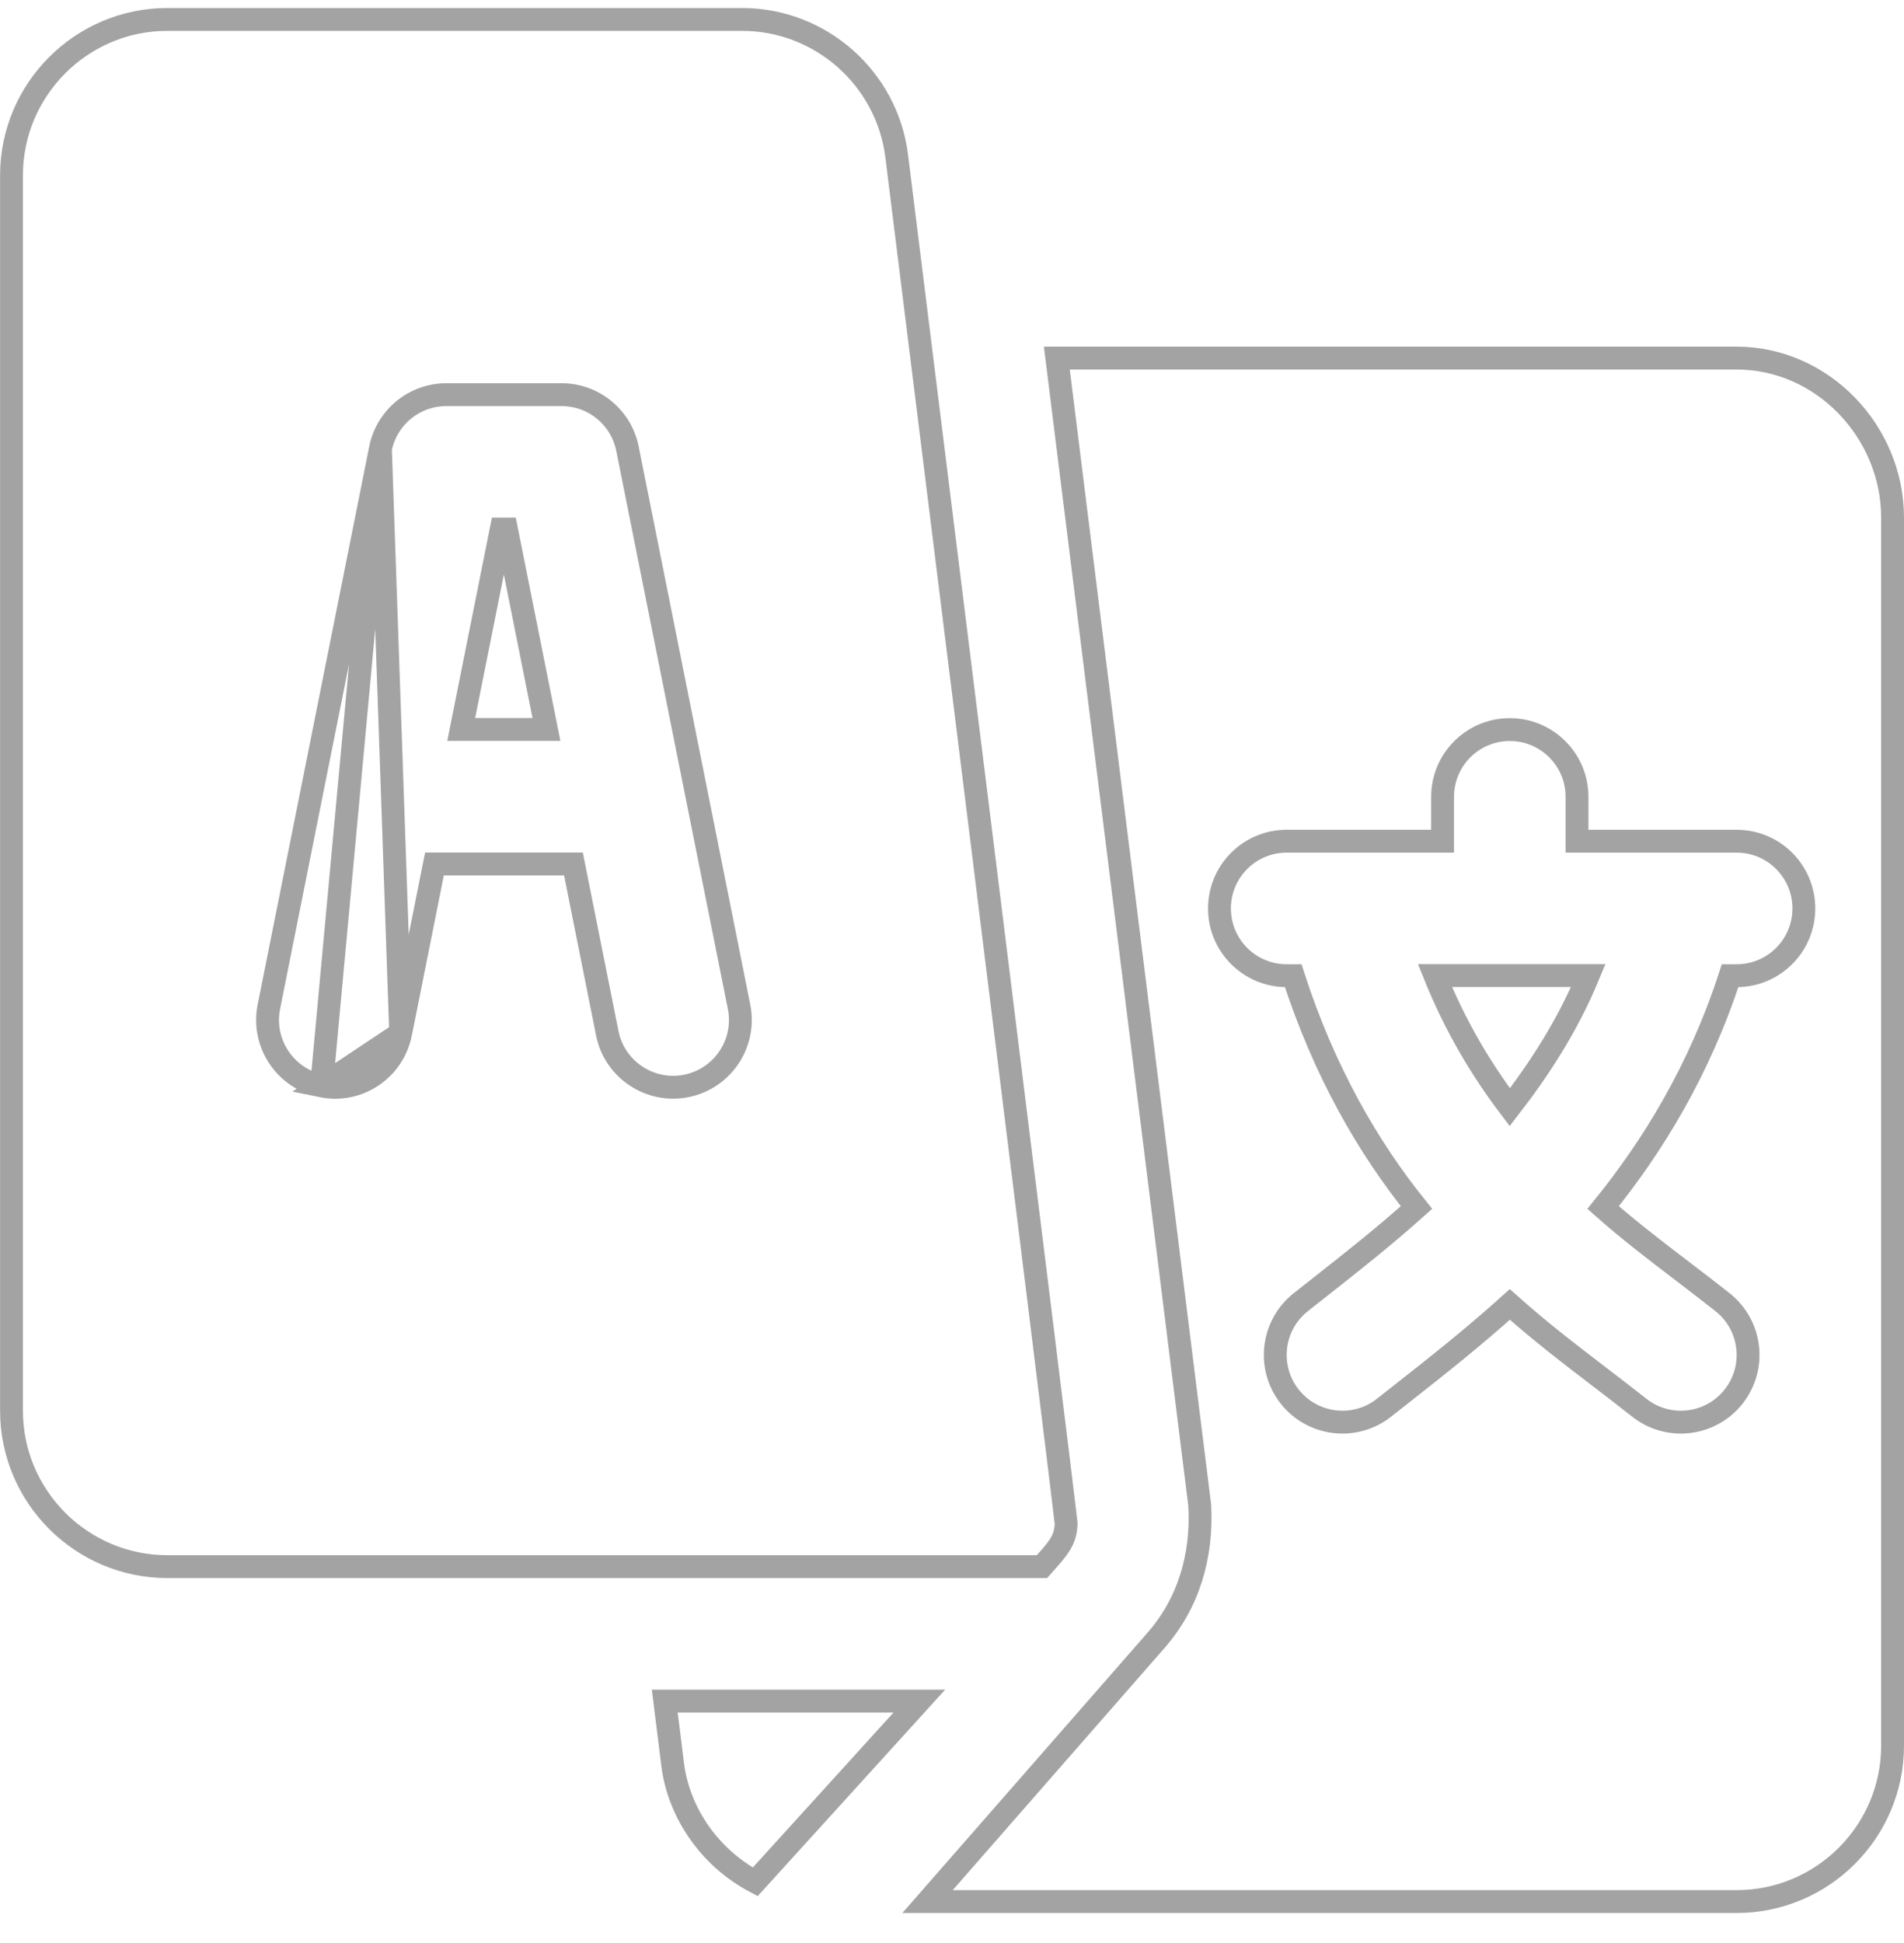
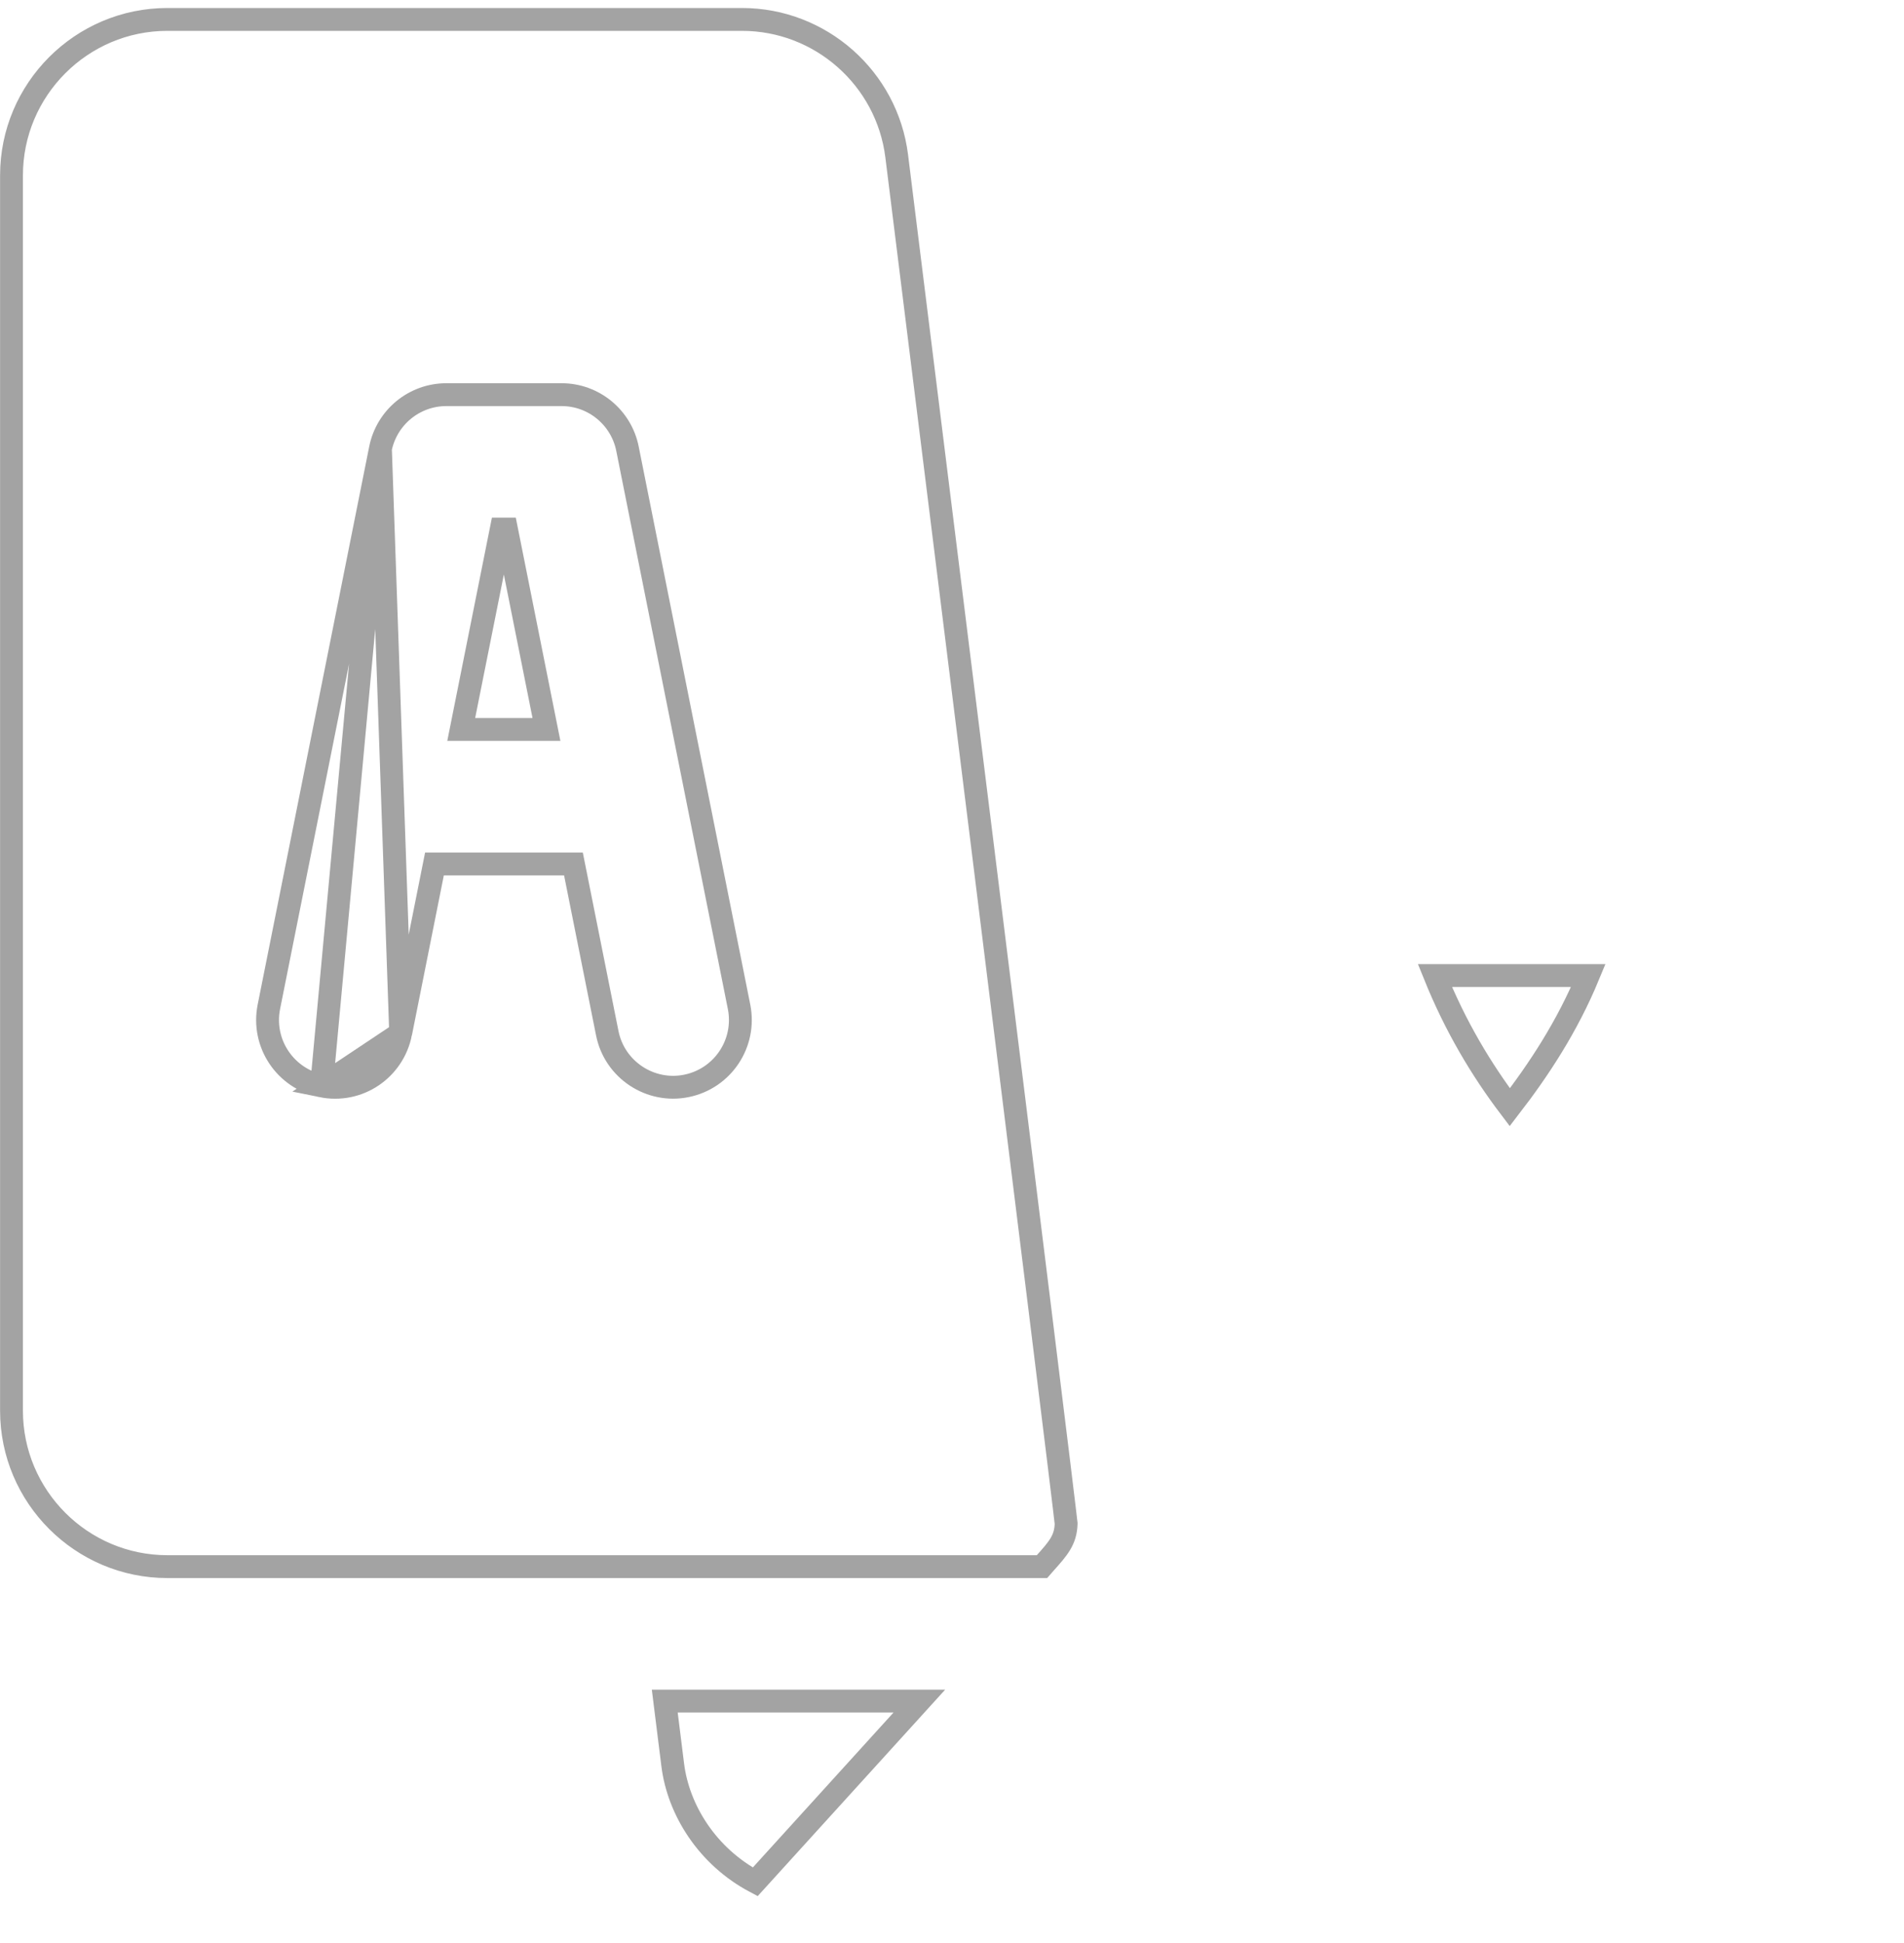
<svg xmlns="http://www.w3.org/2000/svg" width="50" height="51" viewBox="0 0 50 51" fill="none">
  <path d="M12.112 19.146L13.164 13.887H13.299L14.35 19.146H12.112ZM41.71 25.606C41.157 26.943 40.412 28.072 39.648 29.063C38.902 28.078 38.224 26.949 37.681 25.606H41.71Z" stroke="#A3A3A3" stroke-width="0.6" />
-   <path d="M31.506 39.52L31.506 39.51L31.504 39.499L27.753 9.399H45.605C47.854 9.399 49.7 11.325 49.7 13.591V45.818C49.7 48.075 47.863 49.912 45.605 49.912H24.358L30.346 43.07C30.346 43.069 30.346 43.069 30.346 43.069C31.218 42.084 31.577 40.831 31.506 39.52ZM45.243 34.187L45.242 34.185C44.886 33.904 44.533 33.635 44.184 33.368C43.47 32.824 42.773 32.292 42.099 31.695C43.39 30.101 44.621 28.11 45.433 25.61H45.605C46.581 25.61 47.37 24.82 47.37 23.845C47.37 22.87 46.581 22.08 45.605 22.08H41.413V20.915C41.413 19.94 40.623 19.15 39.648 19.15C38.673 19.15 37.883 19.94 37.883 20.915V22.08H33.789C32.813 22.08 32.024 22.87 32.024 23.845C32.024 24.82 32.813 25.61 33.789 25.61H33.96C34.766 28.105 35.911 30.097 37.198 31.695C36.351 32.454 35.514 33.113 34.62 33.817C34.466 33.938 34.31 34.061 34.152 34.185L34.151 34.187C33.391 34.795 33.266 35.905 33.876 36.667C34.484 37.427 35.597 37.551 36.356 36.941C36.501 36.827 36.644 36.714 36.786 36.603C37.78 35.82 38.686 35.107 39.649 34.239C40.422 34.93 41.2 35.526 41.992 36.132C42.338 36.397 42.686 36.664 43.038 36.941C43.797 37.551 44.91 37.427 45.518 36.667C46.128 35.905 46.003 34.795 45.243 34.187Z" stroke="#A3A3A3" stroke-width="0.6" />
  <path d="M9.99 11.778L9.99 11.778C10.156 10.954 10.879 10.359 11.721 10.359H14.748C15.589 10.359 16.313 10.954 16.478 11.778L16.478 11.778L19.408 26.426C19.599 27.383 18.979 28.311 18.025 28.503C17.087 28.695 16.14 28.088 15.947 27.119L15.059 22.678H11.409L10.522 27.119L9.99 11.778ZM9.99 11.778L7.061 26.426C6.869 27.383 7.49 28.311 8.444 28.503M9.99 11.778L8.444 28.503M8.444 28.503C9.412 28.701 10.332 28.072 10.521 27.119L8.444 28.503ZM23.548 4.097L23.548 4.097C23.558 4.176 24.672 13.118 25.783 22.061C26.338 26.532 26.893 31.003 27.309 34.367C27.517 36.049 27.69 37.453 27.811 38.442C27.871 38.937 27.919 39.328 27.951 39.597C27.967 39.731 27.979 39.835 27.987 39.907C27.991 39.943 27.994 39.969 27.997 39.988L27.997 39.998C27.983 40.426 27.789 40.643 27.439 41.034C27.414 41.062 27.388 41.091 27.362 41.121H4.396C2.139 41.121 0.302 39.284 0.302 37.027V4.605C0.302 2.347 2.139 0.51 4.396 0.51H19.486C21.546 0.51 23.294 2.053 23.548 4.097ZM17.457 44.651H24.142L19.832 49.395C18.575 48.728 17.814 47.51 17.666 46.324L17.666 46.324L17.457 44.651Z" stroke="#A3A3A3" stroke-width="0.6" />
</svg>